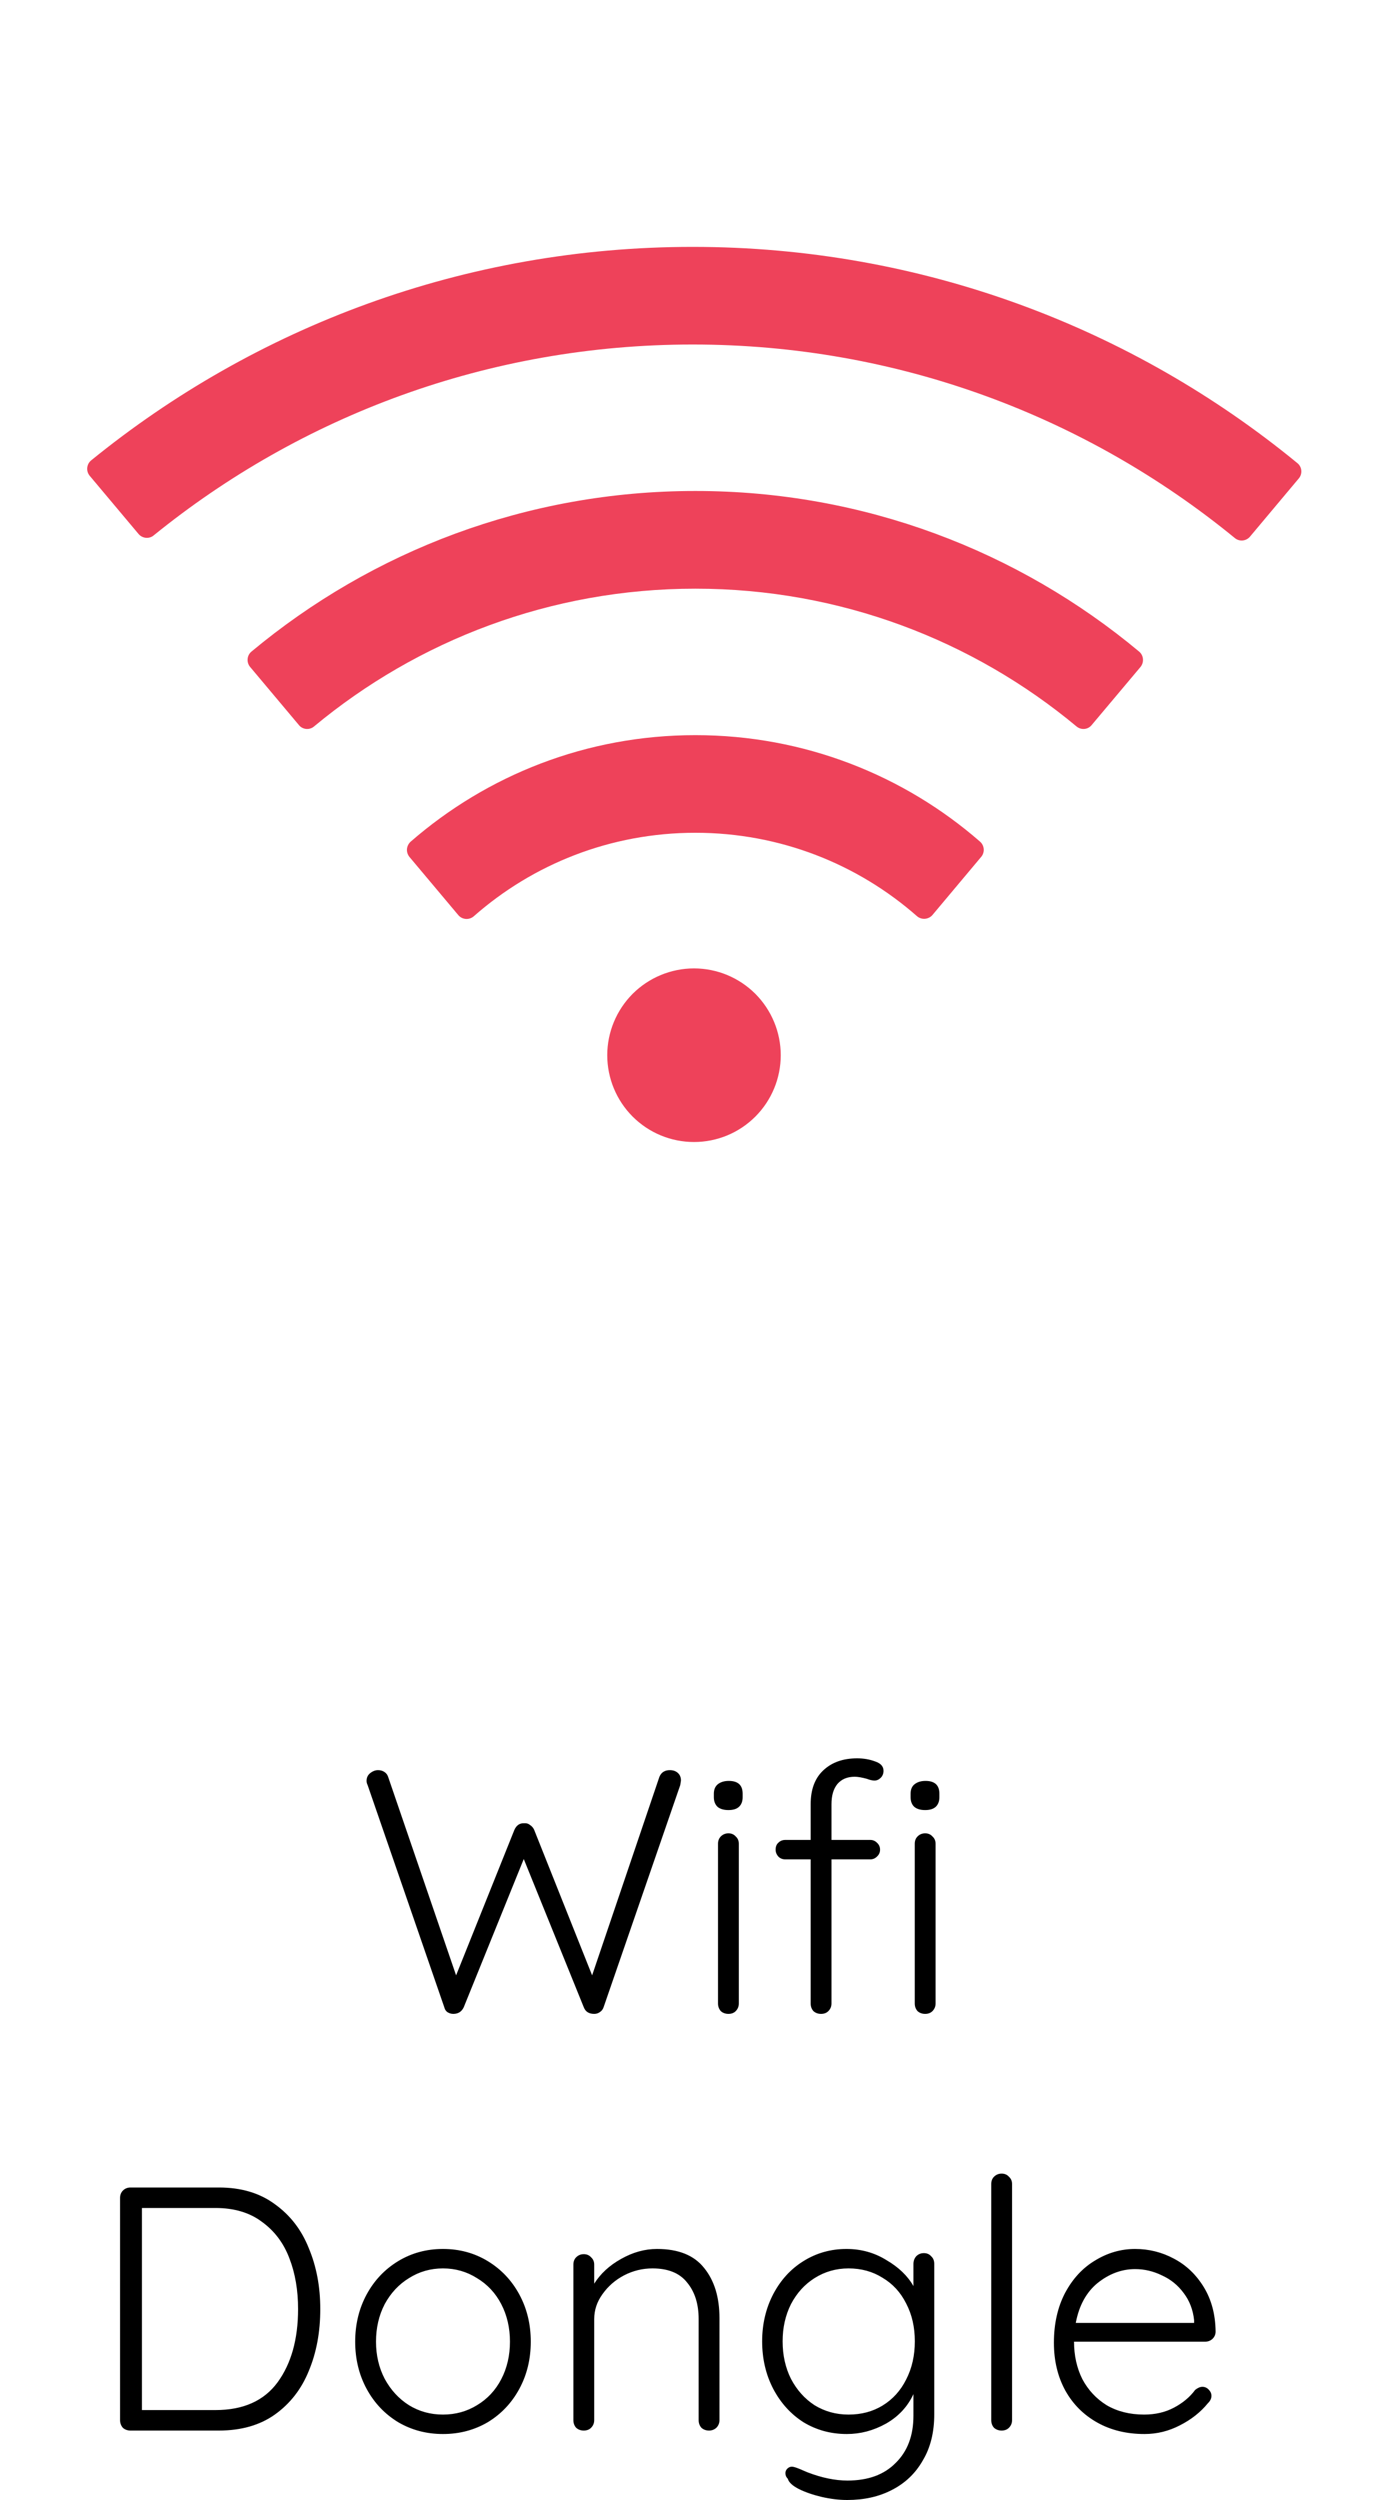
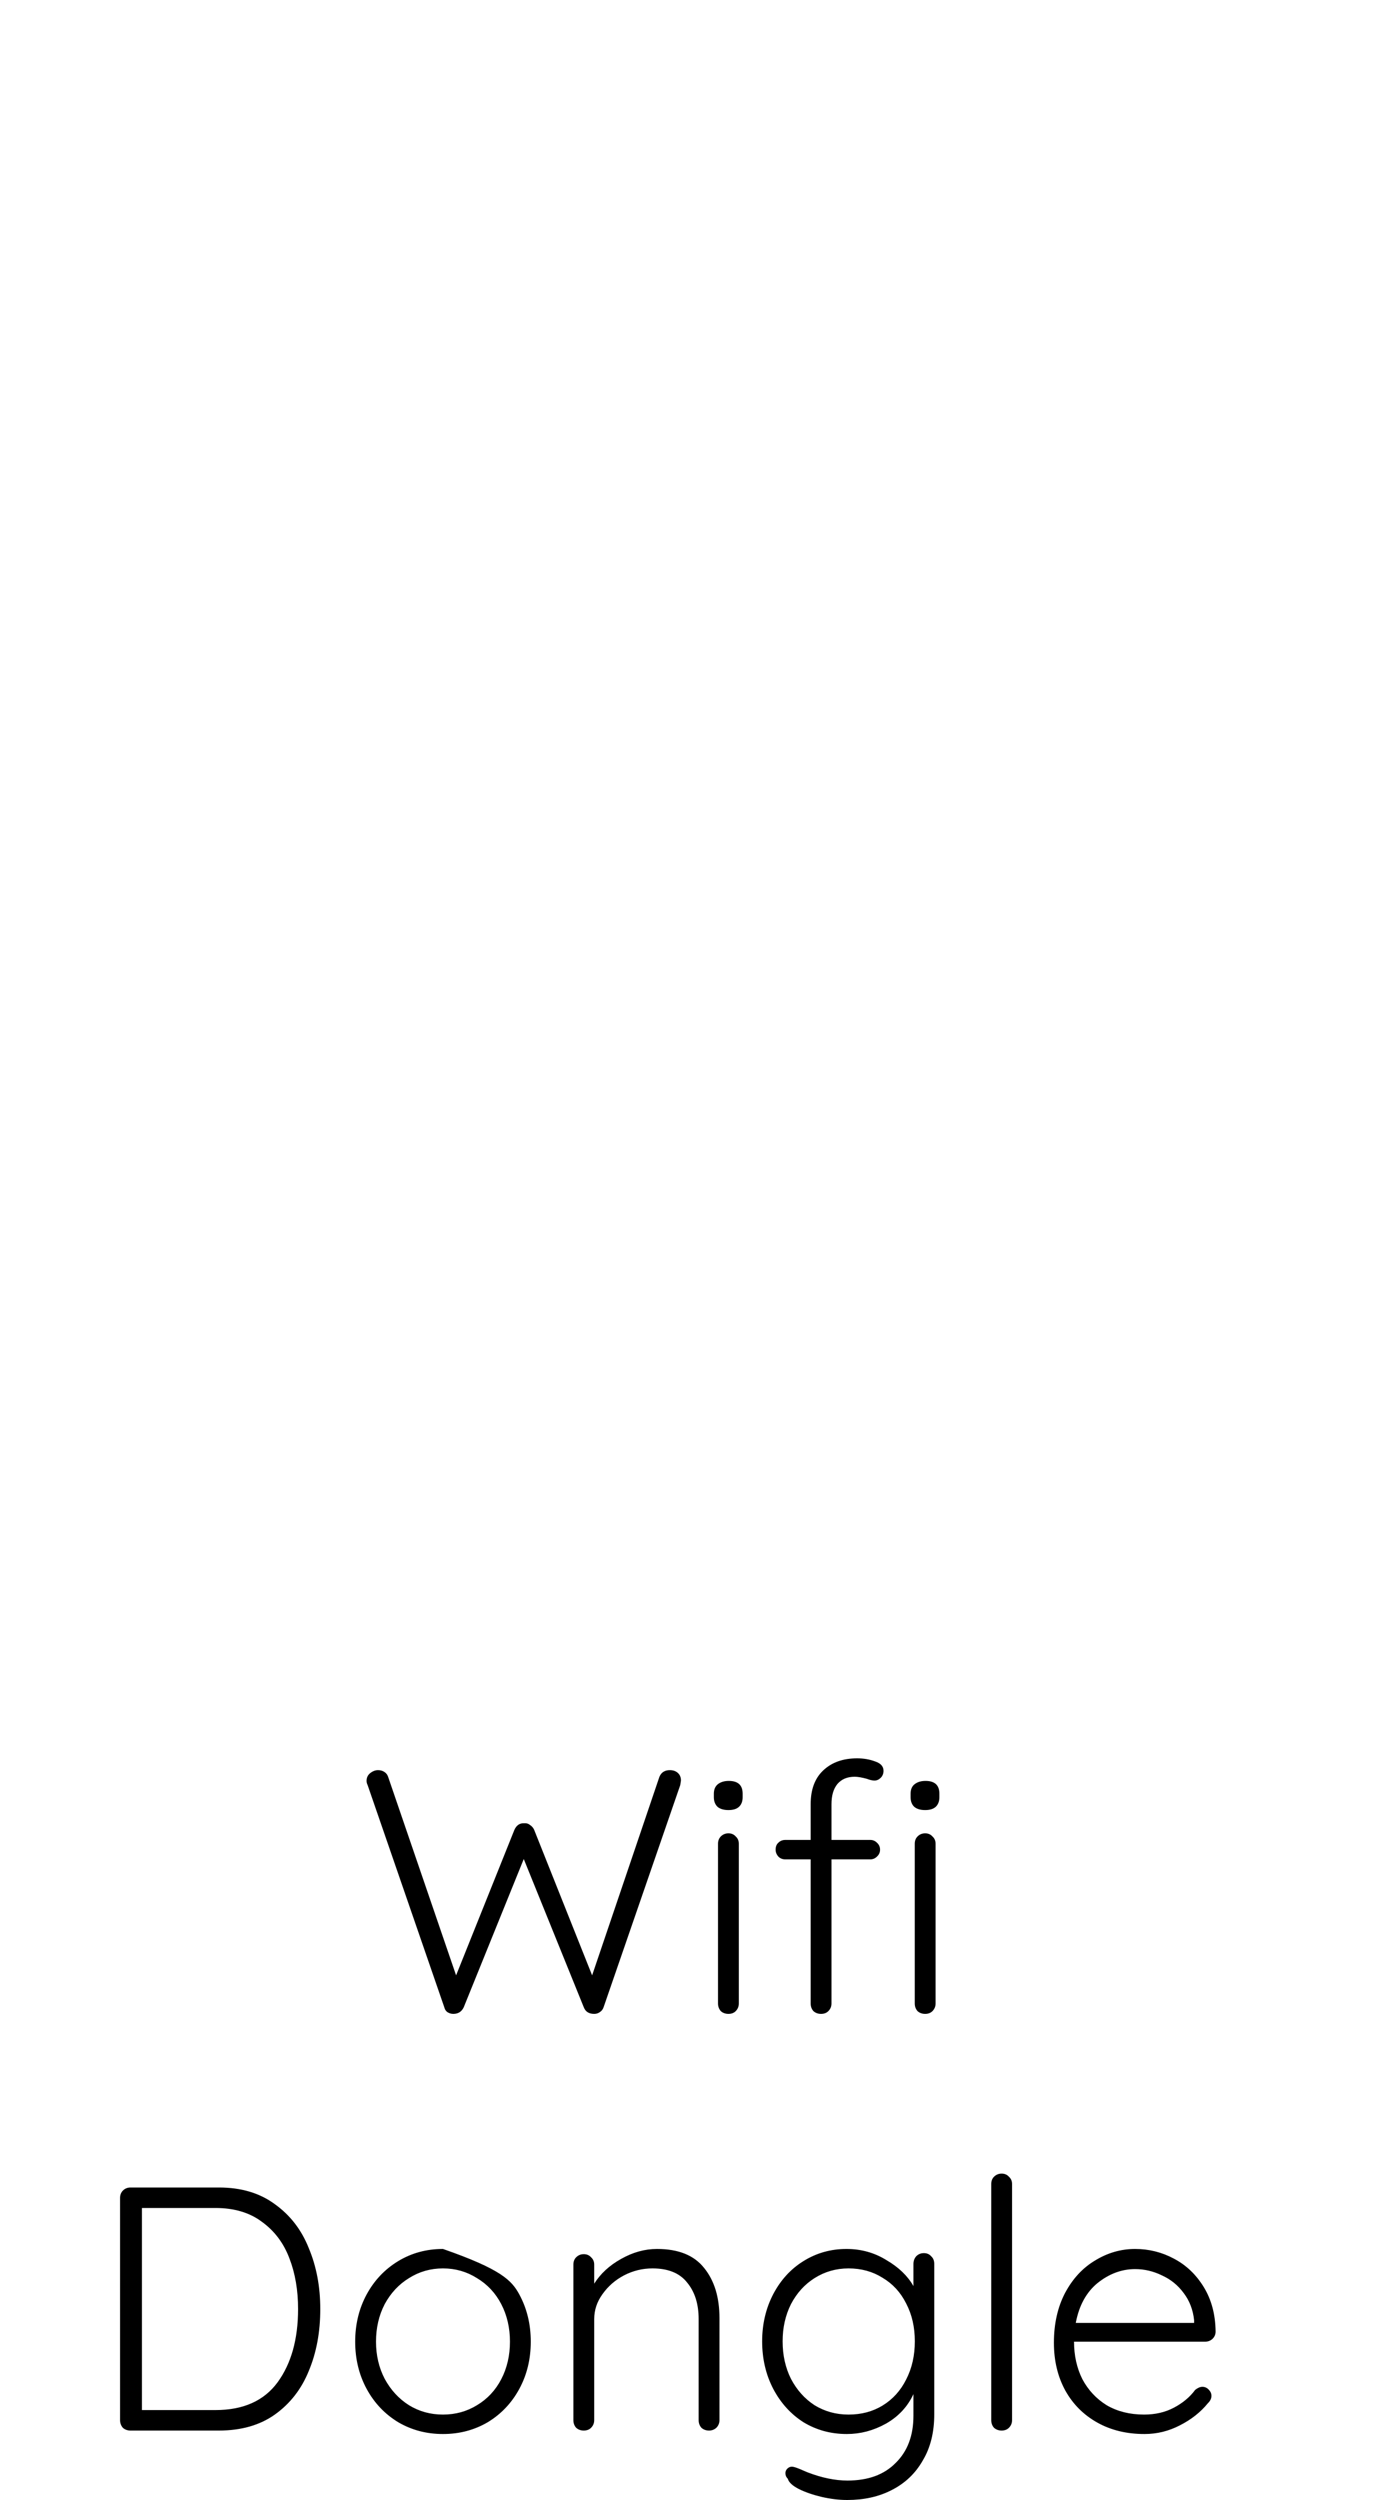
<svg xmlns="http://www.w3.org/2000/svg" width="20" height="36" viewBox="0 0 20 36" fill="none">
-   <path d="M14.121 12.119C13.024 11.164 11.59 10.586 10.02 10.586C8.449 10.586 7.016 11.164 5.916 12.121C5.886 12.149 5.867 12.187 5.864 12.227C5.861 12.268 5.874 12.308 5.9 12.34L6.604 13.178C6.66 13.244 6.76 13.252 6.826 13.195C7.678 12.445 8.795 11.992 10.02 11.992C11.244 11.992 12.361 12.445 13.213 13.193C13.279 13.25 13.379 13.242 13.436 13.176L14.139 12.338C14.193 12.273 14.186 12.176 14.121 12.119ZM16.414 9.383C14.682 7.939 12.453 7.07 10.02 7.07C7.586 7.07 5.357 7.939 3.623 9.383C3.591 9.41 3.571 9.448 3.568 9.489C3.564 9.53 3.577 9.572 3.604 9.604L4.307 10.441C4.361 10.508 4.461 10.516 4.525 10.461C6.016 9.223 7.932 8.477 10.02 8.477C12.107 8.477 14.024 9.223 15.512 10.461C15.578 10.516 15.676 10.508 15.73 10.441L16.434 9.604C16.488 9.537 16.48 9.438 16.414 9.383ZM18.693 6.668C16.322 4.723 13.287 3.555 9.981 3.555C6.695 3.555 3.68 4.707 1.314 6.629C1.298 6.642 1.285 6.658 1.275 6.676C1.265 6.695 1.259 6.715 1.257 6.736C1.255 6.756 1.257 6.777 1.263 6.797C1.269 6.817 1.28 6.836 1.293 6.852L1.996 7.689C2.051 7.754 2.148 7.764 2.213 7.711C4.336 5.99 7.037 4.961 9.981 4.961C12.945 4.961 15.664 6.006 17.793 7.748C17.859 7.803 17.957 7.793 18.012 7.727L18.715 6.889C18.771 6.822 18.762 6.723 18.693 6.668ZM8.75 15.195C8.75 15.527 8.882 15.845 9.116 16.079C9.351 16.314 9.669 16.445 10 16.445C10.332 16.445 10.649 16.314 10.884 16.079C11.118 15.845 11.25 15.527 11.25 15.195C11.25 14.864 11.118 14.546 10.884 14.311C10.649 14.077 10.332 13.945 10 13.945C9.669 13.945 9.351 14.077 9.116 14.311C8.882 14.546 8.75 14.864 8.75 15.195Z" fill="#EE425A" />
-   <path d="M9.652 25.49C9.699 25.49 9.737 25.503 9.767 25.53C9.797 25.557 9.812 25.593 9.812 25.64L9.802 25.705L8.697 28.905C8.687 28.935 8.669 28.958 8.642 28.975C8.619 28.992 8.592 29 8.562 29C8.486 29 8.436 28.968 8.412 28.905L7.547 26.77L6.682 28.905C6.652 28.968 6.602 29 6.532 29C6.502 29 6.474 28.992 6.447 28.975C6.424 28.958 6.409 28.935 6.402 28.905L5.297 25.705C5.287 25.685 5.282 25.665 5.282 25.645C5.282 25.598 5.299 25.562 5.332 25.535C5.369 25.505 5.407 25.49 5.447 25.49C5.481 25.49 5.511 25.498 5.537 25.515C5.564 25.532 5.582 25.555 5.592 25.585L6.572 28.445L7.412 26.35C7.442 26.283 7.489 26.252 7.552 26.255C7.586 26.252 7.614 26.26 7.637 26.28C7.664 26.297 7.684 26.32 7.697 26.35L8.532 28.445L9.502 25.585C9.529 25.522 9.579 25.49 9.652 25.49ZM10.646 28.85C10.646 28.893 10.631 28.93 10.601 28.96C10.575 28.987 10.54 29 10.496 29C10.453 29 10.416 28.987 10.386 28.96C10.36 28.93 10.346 28.893 10.346 28.85V26.55C10.346 26.507 10.36 26.472 10.386 26.445C10.416 26.415 10.453 26.4 10.496 26.4C10.54 26.4 10.575 26.415 10.601 26.445C10.631 26.472 10.646 26.507 10.646 26.55V28.85ZM10.496 26.065C10.43 26.065 10.378 26.05 10.341 26.02C10.305 25.987 10.286 25.94 10.286 25.88V25.83C10.286 25.77 10.305 25.725 10.341 25.695C10.381 25.662 10.435 25.645 10.501 25.645C10.635 25.645 10.701 25.707 10.701 25.83V25.88C10.701 25.94 10.683 25.987 10.646 26.02C10.613 26.05 10.563 26.065 10.496 26.065ZM12.316 25.585C12.209 25.585 12.126 25.62 12.066 25.69C12.009 25.76 11.981 25.857 11.981 25.98V26.495H12.541C12.577 26.495 12.609 26.508 12.636 26.535C12.666 26.562 12.681 26.595 12.681 26.635C12.681 26.675 12.666 26.708 12.636 26.735C12.609 26.762 12.577 26.775 12.541 26.775H11.981V28.85C11.981 28.893 11.966 28.93 11.936 28.96C11.909 28.987 11.874 29 11.831 29C11.787 29 11.751 28.987 11.721 28.96C11.694 28.93 11.681 28.893 11.681 28.85V26.775H11.316C11.276 26.775 11.242 26.762 11.216 26.735C11.189 26.705 11.176 26.672 11.176 26.635C11.176 26.592 11.189 26.558 11.216 26.535C11.242 26.508 11.276 26.495 11.316 26.495H11.681V25.98C11.681 25.77 11.741 25.608 11.861 25.495C11.984 25.378 12.147 25.32 12.351 25.32C12.444 25.32 12.531 25.335 12.611 25.365C12.691 25.392 12.731 25.437 12.731 25.5C12.731 25.54 12.717 25.573 12.691 25.6C12.664 25.627 12.634 25.64 12.601 25.64C12.571 25.64 12.534 25.632 12.491 25.615C12.417 25.595 12.359 25.585 12.316 25.585ZM13.481 28.85C13.481 28.893 13.466 28.93 13.436 28.96C13.409 28.987 13.374 29 13.331 29C13.287 29 13.251 28.987 13.221 28.96C13.194 28.93 13.181 28.893 13.181 28.85V26.55C13.181 26.507 13.194 26.472 13.221 26.445C13.251 26.415 13.287 26.4 13.331 26.4C13.374 26.4 13.409 26.415 13.436 26.445C13.466 26.472 13.481 26.507 13.481 26.55V28.85ZM13.331 26.065C13.264 26.065 13.212 26.05 13.176 26.02C13.139 25.987 13.121 25.94 13.121 25.88V25.83C13.121 25.77 13.139 25.725 13.176 25.695C13.216 25.662 13.269 25.645 13.336 25.645C13.469 25.645 13.536 25.707 13.536 25.83V25.88C13.536 25.94 13.517 25.987 13.481 26.02C13.447 26.05 13.397 26.065 13.331 26.065ZM3.155 31.5C3.475 31.5 3.744 31.58 3.96 31.74C4.18 31.897 4.344 32.108 4.45 32.375C4.56 32.638 4.615 32.93 4.615 33.25C4.615 33.58 4.56 33.877 4.45 34.14C4.344 34.403 4.18 34.613 3.96 34.77C3.744 34.923 3.475 35 3.155 35H1.88C1.837 35 1.8 34.987 1.77 34.96C1.744 34.93 1.73 34.893 1.73 34.85V31.65C1.73 31.607 1.744 31.572 1.77 31.545C1.8 31.515 1.837 31.5 1.88 31.5H3.155ZM3.105 34.705C3.505 34.705 3.804 34.572 4 34.305C4.197 34.035 4.295 33.683 4.295 33.25C4.295 32.98 4.254 32.737 4.17 32.52C4.087 32.3 3.955 32.125 3.775 31.995C3.599 31.862 3.375 31.795 3.105 31.795H2.045V34.705H3.105ZM7.648 33.72C7.648 33.97 7.593 34.197 7.483 34.4C7.373 34.603 7.221 34.763 7.028 34.88C6.835 34.993 6.62 35.05 6.383 35.05C6.146 35.05 5.931 34.993 5.738 34.88C5.545 34.763 5.393 34.603 5.283 34.4C5.173 34.197 5.118 33.97 5.118 33.72C5.118 33.47 5.173 33.243 5.283 33.04C5.393 32.837 5.545 32.677 5.738 32.56C5.931 32.443 6.146 32.385 6.383 32.385C6.62 32.385 6.835 32.443 7.028 32.56C7.221 32.677 7.373 32.837 7.483 33.04C7.593 33.243 7.648 33.47 7.648 33.72ZM7.348 33.72C7.348 33.52 7.306 33.34 7.223 33.18C7.14 33.02 7.023 32.895 6.873 32.805C6.726 32.712 6.563 32.665 6.383 32.665C6.203 32.665 6.04 32.712 5.893 32.805C5.746 32.895 5.63 33.02 5.543 33.18C5.46 33.34 5.418 33.52 5.418 33.72C5.418 33.917 5.46 34.095 5.543 34.255C5.63 34.415 5.746 34.542 5.893 34.635C6.04 34.725 6.203 34.77 6.383 34.77C6.563 34.77 6.726 34.725 6.873 34.635C7.023 34.545 7.14 34.42 7.223 34.26C7.306 34.1 7.348 33.92 7.348 33.72ZM9.467 32.385C9.777 32.385 10.003 32.477 10.147 32.66C10.293 32.84 10.367 33.08 10.367 33.38V34.85C10.367 34.893 10.352 34.93 10.322 34.96C10.292 34.987 10.257 35 10.217 35C10.173 35 10.137 34.987 10.107 34.96C10.08 34.93 10.067 34.893 10.067 34.85V33.395C10.067 33.178 10.012 33.003 9.902 32.87C9.795 32.733 9.628 32.665 9.402 32.665C9.258 32.665 9.122 32.698 8.992 32.765C8.865 32.832 8.762 32.922 8.682 33.035C8.602 33.145 8.562 33.265 8.562 33.395V34.85C8.562 34.893 8.547 34.93 8.517 34.96C8.49 34.987 8.455 35 8.412 35C8.368 35 8.332 34.987 8.302 34.96C8.275 34.93 8.262 34.893 8.262 34.85V32.61C8.262 32.567 8.275 32.532 8.302 32.505C8.332 32.475 8.368 32.46 8.412 32.46C8.455 32.46 8.49 32.475 8.517 32.505C8.547 32.532 8.562 32.567 8.562 32.61V32.885C8.652 32.742 8.78 32.623 8.947 32.53C9.117 32.433 9.29 32.385 9.467 32.385ZM13.312 32.445C13.356 32.445 13.391 32.46 13.417 32.49C13.447 32.517 13.462 32.553 13.462 32.6V34.765C13.462 35.025 13.407 35.247 13.297 35.43C13.191 35.617 13.042 35.758 12.852 35.855C12.666 35.952 12.451 36 12.207 36C12.091 36 11.967 35.985 11.837 35.955C11.711 35.925 11.601 35.887 11.507 35.84C11.417 35.793 11.366 35.745 11.352 35.695C11.329 35.672 11.317 35.645 11.317 35.615C11.317 35.582 11.332 35.555 11.362 35.535C11.376 35.525 11.392 35.52 11.412 35.52C11.432 35.52 11.471 35.532 11.527 35.555L11.632 35.6C11.839 35.68 12.032 35.72 12.212 35.72C12.509 35.72 12.741 35.635 12.907 35.465C13.077 35.298 13.162 35.072 13.162 34.785V34.475C13.079 34.655 12.947 34.797 12.767 34.9C12.587 35 12.399 35.05 12.202 35.05C11.972 35.05 11.764 34.993 11.577 34.88C11.394 34.763 11.249 34.603 11.142 34.4C11.036 34.197 10.982 33.968 10.982 33.715C10.982 33.465 11.036 33.238 11.142 33.035C11.249 32.832 11.394 32.673 11.577 32.56C11.764 32.443 11.971 32.385 12.197 32.385C12.407 32.385 12.599 32.438 12.772 32.545C12.949 32.648 13.079 32.773 13.162 32.92V32.6C13.162 32.557 13.176 32.52 13.202 32.49C13.232 32.46 13.269 32.445 13.312 32.445ZM12.227 34.77C12.411 34.77 12.574 34.727 12.717 34.64C12.864 34.55 12.977 34.425 13.057 34.265C13.141 34.102 13.182 33.918 13.182 33.715C13.182 33.512 13.141 33.33 13.057 33.17C12.977 33.01 12.864 32.887 12.717 32.8C12.574 32.71 12.411 32.665 12.227 32.665C12.047 32.665 11.884 32.712 11.737 32.805C11.594 32.895 11.481 33.02 11.397 33.18C11.317 33.34 11.277 33.518 11.277 33.715C11.277 33.915 11.317 34.095 11.397 34.255C11.481 34.415 11.594 34.542 11.737 34.635C11.884 34.725 12.047 34.77 12.227 34.77ZM14.583 34.85C14.583 34.893 14.568 34.93 14.538 34.96C14.511 34.987 14.476 35 14.433 35C14.39 35 14.353 34.987 14.323 34.96C14.296 34.93 14.283 34.893 14.283 34.85V31.45C14.283 31.407 14.296 31.372 14.323 31.345C14.353 31.315 14.39 31.3 14.433 31.3C14.476 31.3 14.511 31.315 14.538 31.345C14.568 31.372 14.583 31.407 14.583 31.45V34.85ZM17.516 33.575C17.516 33.615 17.501 33.65 17.471 33.68C17.441 33.707 17.406 33.72 17.366 33.72H15.476C15.476 33.92 15.516 34.1 15.596 34.26C15.68 34.417 15.796 34.542 15.946 34.635C16.1 34.725 16.28 34.77 16.486 34.77C16.646 34.77 16.79 34.737 16.916 34.67C17.043 34.603 17.145 34.518 17.221 34.415C17.258 34.385 17.293 34.37 17.326 34.37C17.36 34.37 17.39 34.383 17.416 34.41C17.443 34.437 17.456 34.467 17.456 34.5C17.456 34.537 17.44 34.572 17.406 34.605C17.3 34.735 17.165 34.842 17.001 34.925C16.841 35.008 16.671 35.05 16.491 35.05C16.235 35.05 16.008 34.995 15.811 34.885C15.615 34.775 15.461 34.622 15.351 34.425C15.241 34.225 15.186 33.995 15.186 33.735C15.186 33.462 15.24 33.223 15.346 33.02C15.456 32.813 15.601 32.657 15.781 32.55C15.961 32.44 16.153 32.385 16.356 32.385C16.556 32.385 16.743 32.432 16.916 32.525C17.093 32.618 17.236 32.755 17.346 32.935C17.456 33.115 17.513 33.328 17.516 33.575ZM16.356 32.675C16.163 32.675 15.983 32.742 15.816 32.875C15.653 33.008 15.548 33.2 15.501 33.45H17.206V33.41C17.19 33.26 17.14 33.13 17.056 33.02C16.973 32.907 16.868 32.822 16.741 32.765C16.618 32.705 16.49 32.675 16.356 32.675Z" fill="black" />
+   <path d="M9.652 25.49C9.699 25.49 9.737 25.503 9.767 25.53C9.797 25.557 9.812 25.593 9.812 25.64L9.802 25.705L8.697 28.905C8.687 28.935 8.669 28.958 8.642 28.975C8.619 28.992 8.592 29 8.562 29C8.486 29 8.436 28.968 8.412 28.905L7.547 26.77L6.682 28.905C6.652 28.968 6.602 29 6.532 29C6.502 29 6.474 28.992 6.447 28.975C6.424 28.958 6.409 28.935 6.402 28.905L5.297 25.705C5.287 25.685 5.282 25.665 5.282 25.645C5.282 25.598 5.299 25.562 5.332 25.535C5.369 25.505 5.407 25.49 5.447 25.49C5.481 25.49 5.511 25.498 5.537 25.515C5.564 25.532 5.582 25.555 5.592 25.585L6.572 28.445L7.412 26.35C7.442 26.283 7.489 26.252 7.552 26.255C7.586 26.252 7.614 26.26 7.637 26.28C7.664 26.297 7.684 26.32 7.697 26.35L8.532 28.445L9.502 25.585C9.529 25.522 9.579 25.49 9.652 25.49ZM10.646 28.85C10.646 28.893 10.631 28.93 10.601 28.96C10.575 28.987 10.54 29 10.496 29C10.453 29 10.416 28.987 10.386 28.96C10.36 28.93 10.346 28.893 10.346 28.85V26.55C10.346 26.507 10.36 26.472 10.386 26.445C10.416 26.415 10.453 26.4 10.496 26.4C10.54 26.4 10.575 26.415 10.601 26.445C10.631 26.472 10.646 26.507 10.646 26.55V28.85ZM10.496 26.065C10.43 26.065 10.378 26.05 10.341 26.02C10.305 25.987 10.286 25.94 10.286 25.88V25.83C10.286 25.77 10.305 25.725 10.341 25.695C10.381 25.662 10.435 25.645 10.501 25.645C10.635 25.645 10.701 25.707 10.701 25.83V25.88C10.701 25.94 10.683 25.987 10.646 26.02C10.613 26.05 10.563 26.065 10.496 26.065ZM12.316 25.585C12.209 25.585 12.126 25.62 12.066 25.69C12.009 25.76 11.981 25.857 11.981 25.98V26.495H12.541C12.577 26.495 12.609 26.508 12.636 26.535C12.666 26.562 12.681 26.595 12.681 26.635C12.681 26.675 12.666 26.708 12.636 26.735C12.609 26.762 12.577 26.775 12.541 26.775H11.981V28.85C11.981 28.893 11.966 28.93 11.936 28.96C11.909 28.987 11.874 29 11.831 29C11.787 29 11.751 28.987 11.721 28.96C11.694 28.93 11.681 28.893 11.681 28.85V26.775H11.316C11.276 26.775 11.242 26.762 11.216 26.735C11.189 26.705 11.176 26.672 11.176 26.635C11.176 26.592 11.189 26.558 11.216 26.535C11.242 26.508 11.276 26.495 11.316 26.495H11.681V25.98C11.681 25.77 11.741 25.608 11.861 25.495C11.984 25.378 12.147 25.32 12.351 25.32C12.444 25.32 12.531 25.335 12.611 25.365C12.691 25.392 12.731 25.437 12.731 25.5C12.731 25.54 12.717 25.573 12.691 25.6C12.664 25.627 12.634 25.64 12.601 25.64C12.571 25.64 12.534 25.632 12.491 25.615C12.417 25.595 12.359 25.585 12.316 25.585ZM13.481 28.85C13.481 28.893 13.466 28.93 13.436 28.96C13.409 28.987 13.374 29 13.331 29C13.287 29 13.251 28.987 13.221 28.96C13.194 28.93 13.181 28.893 13.181 28.85V26.55C13.181 26.507 13.194 26.472 13.221 26.445C13.251 26.415 13.287 26.4 13.331 26.4C13.374 26.4 13.409 26.415 13.436 26.445C13.466 26.472 13.481 26.507 13.481 26.55V28.85ZM13.331 26.065C13.264 26.065 13.212 26.05 13.176 26.02C13.139 25.987 13.121 25.94 13.121 25.88V25.83C13.121 25.77 13.139 25.725 13.176 25.695C13.216 25.662 13.269 25.645 13.336 25.645C13.469 25.645 13.536 25.707 13.536 25.83V25.88C13.536 25.94 13.517 25.987 13.481 26.02C13.447 26.05 13.397 26.065 13.331 26.065ZM3.155 31.5C3.475 31.5 3.744 31.58 3.96 31.74C4.18 31.897 4.344 32.108 4.45 32.375C4.56 32.638 4.615 32.93 4.615 33.25C4.615 33.58 4.56 33.877 4.45 34.14C4.344 34.403 4.18 34.613 3.96 34.77C3.744 34.923 3.475 35 3.155 35H1.88C1.837 35 1.8 34.987 1.77 34.96C1.744 34.93 1.73 34.893 1.73 34.85V31.65C1.73 31.607 1.744 31.572 1.77 31.545C1.8 31.515 1.837 31.5 1.88 31.5H3.155ZM3.105 34.705C3.505 34.705 3.804 34.572 4 34.305C4.197 34.035 4.295 33.683 4.295 33.25C4.295 32.98 4.254 32.737 4.17 32.52C4.087 32.3 3.955 32.125 3.775 31.995C3.599 31.862 3.375 31.795 3.105 31.795H2.045V34.705H3.105ZM7.648 33.72C7.648 33.97 7.593 34.197 7.483 34.4C7.373 34.603 7.221 34.763 7.028 34.88C6.835 34.993 6.62 35.05 6.383 35.05C6.146 35.05 5.931 34.993 5.738 34.88C5.545 34.763 5.393 34.603 5.283 34.4C5.173 34.197 5.118 33.97 5.118 33.72C5.118 33.47 5.173 33.243 5.283 33.04C5.393 32.837 5.545 32.677 5.738 32.56C5.931 32.443 6.146 32.385 6.383 32.385C7.221 32.677 7.373 32.837 7.483 33.04C7.593 33.243 7.648 33.47 7.648 33.72ZM7.348 33.72C7.348 33.52 7.306 33.34 7.223 33.18C7.14 33.02 7.023 32.895 6.873 32.805C6.726 32.712 6.563 32.665 6.383 32.665C6.203 32.665 6.04 32.712 5.893 32.805C5.746 32.895 5.63 33.02 5.543 33.18C5.46 33.34 5.418 33.52 5.418 33.72C5.418 33.917 5.46 34.095 5.543 34.255C5.63 34.415 5.746 34.542 5.893 34.635C6.04 34.725 6.203 34.77 6.383 34.77C6.563 34.77 6.726 34.725 6.873 34.635C7.023 34.545 7.14 34.42 7.223 34.26C7.306 34.1 7.348 33.92 7.348 33.72ZM9.467 32.385C9.777 32.385 10.003 32.477 10.147 32.66C10.293 32.84 10.367 33.08 10.367 33.38V34.85C10.367 34.893 10.352 34.93 10.322 34.96C10.292 34.987 10.257 35 10.217 35C10.173 35 10.137 34.987 10.107 34.96C10.08 34.93 10.067 34.893 10.067 34.85V33.395C10.067 33.178 10.012 33.003 9.902 32.87C9.795 32.733 9.628 32.665 9.402 32.665C9.258 32.665 9.122 32.698 8.992 32.765C8.865 32.832 8.762 32.922 8.682 33.035C8.602 33.145 8.562 33.265 8.562 33.395V34.85C8.562 34.893 8.547 34.93 8.517 34.96C8.49 34.987 8.455 35 8.412 35C8.368 35 8.332 34.987 8.302 34.96C8.275 34.93 8.262 34.893 8.262 34.85V32.61C8.262 32.567 8.275 32.532 8.302 32.505C8.332 32.475 8.368 32.46 8.412 32.46C8.455 32.46 8.49 32.475 8.517 32.505C8.547 32.532 8.562 32.567 8.562 32.61V32.885C8.652 32.742 8.78 32.623 8.947 32.53C9.117 32.433 9.29 32.385 9.467 32.385ZM13.312 32.445C13.356 32.445 13.391 32.46 13.417 32.49C13.447 32.517 13.462 32.553 13.462 32.6V34.765C13.462 35.025 13.407 35.247 13.297 35.43C13.191 35.617 13.042 35.758 12.852 35.855C12.666 35.952 12.451 36 12.207 36C12.091 36 11.967 35.985 11.837 35.955C11.711 35.925 11.601 35.887 11.507 35.84C11.417 35.793 11.366 35.745 11.352 35.695C11.329 35.672 11.317 35.645 11.317 35.615C11.317 35.582 11.332 35.555 11.362 35.535C11.376 35.525 11.392 35.52 11.412 35.52C11.432 35.52 11.471 35.532 11.527 35.555L11.632 35.6C11.839 35.68 12.032 35.72 12.212 35.72C12.509 35.72 12.741 35.635 12.907 35.465C13.077 35.298 13.162 35.072 13.162 34.785V34.475C13.079 34.655 12.947 34.797 12.767 34.9C12.587 35 12.399 35.05 12.202 35.05C11.972 35.05 11.764 34.993 11.577 34.88C11.394 34.763 11.249 34.603 11.142 34.4C11.036 34.197 10.982 33.968 10.982 33.715C10.982 33.465 11.036 33.238 11.142 33.035C11.249 32.832 11.394 32.673 11.577 32.56C11.764 32.443 11.971 32.385 12.197 32.385C12.407 32.385 12.599 32.438 12.772 32.545C12.949 32.648 13.079 32.773 13.162 32.92V32.6C13.162 32.557 13.176 32.52 13.202 32.49C13.232 32.46 13.269 32.445 13.312 32.445ZM12.227 34.77C12.411 34.77 12.574 34.727 12.717 34.64C12.864 34.55 12.977 34.425 13.057 34.265C13.141 34.102 13.182 33.918 13.182 33.715C13.182 33.512 13.141 33.33 13.057 33.17C12.977 33.01 12.864 32.887 12.717 32.8C12.574 32.71 12.411 32.665 12.227 32.665C12.047 32.665 11.884 32.712 11.737 32.805C11.594 32.895 11.481 33.02 11.397 33.18C11.317 33.34 11.277 33.518 11.277 33.715C11.277 33.915 11.317 34.095 11.397 34.255C11.481 34.415 11.594 34.542 11.737 34.635C11.884 34.725 12.047 34.77 12.227 34.77ZM14.583 34.85C14.583 34.893 14.568 34.93 14.538 34.96C14.511 34.987 14.476 35 14.433 35C14.39 35 14.353 34.987 14.323 34.96C14.296 34.93 14.283 34.893 14.283 34.85V31.45C14.283 31.407 14.296 31.372 14.323 31.345C14.353 31.315 14.39 31.3 14.433 31.3C14.476 31.3 14.511 31.315 14.538 31.345C14.568 31.372 14.583 31.407 14.583 31.45V34.85ZM17.516 33.575C17.516 33.615 17.501 33.65 17.471 33.68C17.441 33.707 17.406 33.72 17.366 33.72H15.476C15.476 33.92 15.516 34.1 15.596 34.26C15.68 34.417 15.796 34.542 15.946 34.635C16.1 34.725 16.28 34.77 16.486 34.77C16.646 34.77 16.79 34.737 16.916 34.67C17.043 34.603 17.145 34.518 17.221 34.415C17.258 34.385 17.293 34.37 17.326 34.37C17.36 34.37 17.39 34.383 17.416 34.41C17.443 34.437 17.456 34.467 17.456 34.5C17.456 34.537 17.44 34.572 17.406 34.605C17.3 34.735 17.165 34.842 17.001 34.925C16.841 35.008 16.671 35.05 16.491 35.05C16.235 35.05 16.008 34.995 15.811 34.885C15.615 34.775 15.461 34.622 15.351 34.425C15.241 34.225 15.186 33.995 15.186 33.735C15.186 33.462 15.24 33.223 15.346 33.02C15.456 32.813 15.601 32.657 15.781 32.55C15.961 32.44 16.153 32.385 16.356 32.385C16.556 32.385 16.743 32.432 16.916 32.525C17.093 32.618 17.236 32.755 17.346 32.935C17.456 33.115 17.513 33.328 17.516 33.575ZM16.356 32.675C16.163 32.675 15.983 32.742 15.816 32.875C15.653 33.008 15.548 33.2 15.501 33.45H17.206V33.41C17.19 33.26 17.14 33.13 17.056 33.02C16.973 32.907 16.868 32.822 16.741 32.765C16.618 32.705 16.49 32.675 16.356 32.675Z" fill="black" />
</svg>